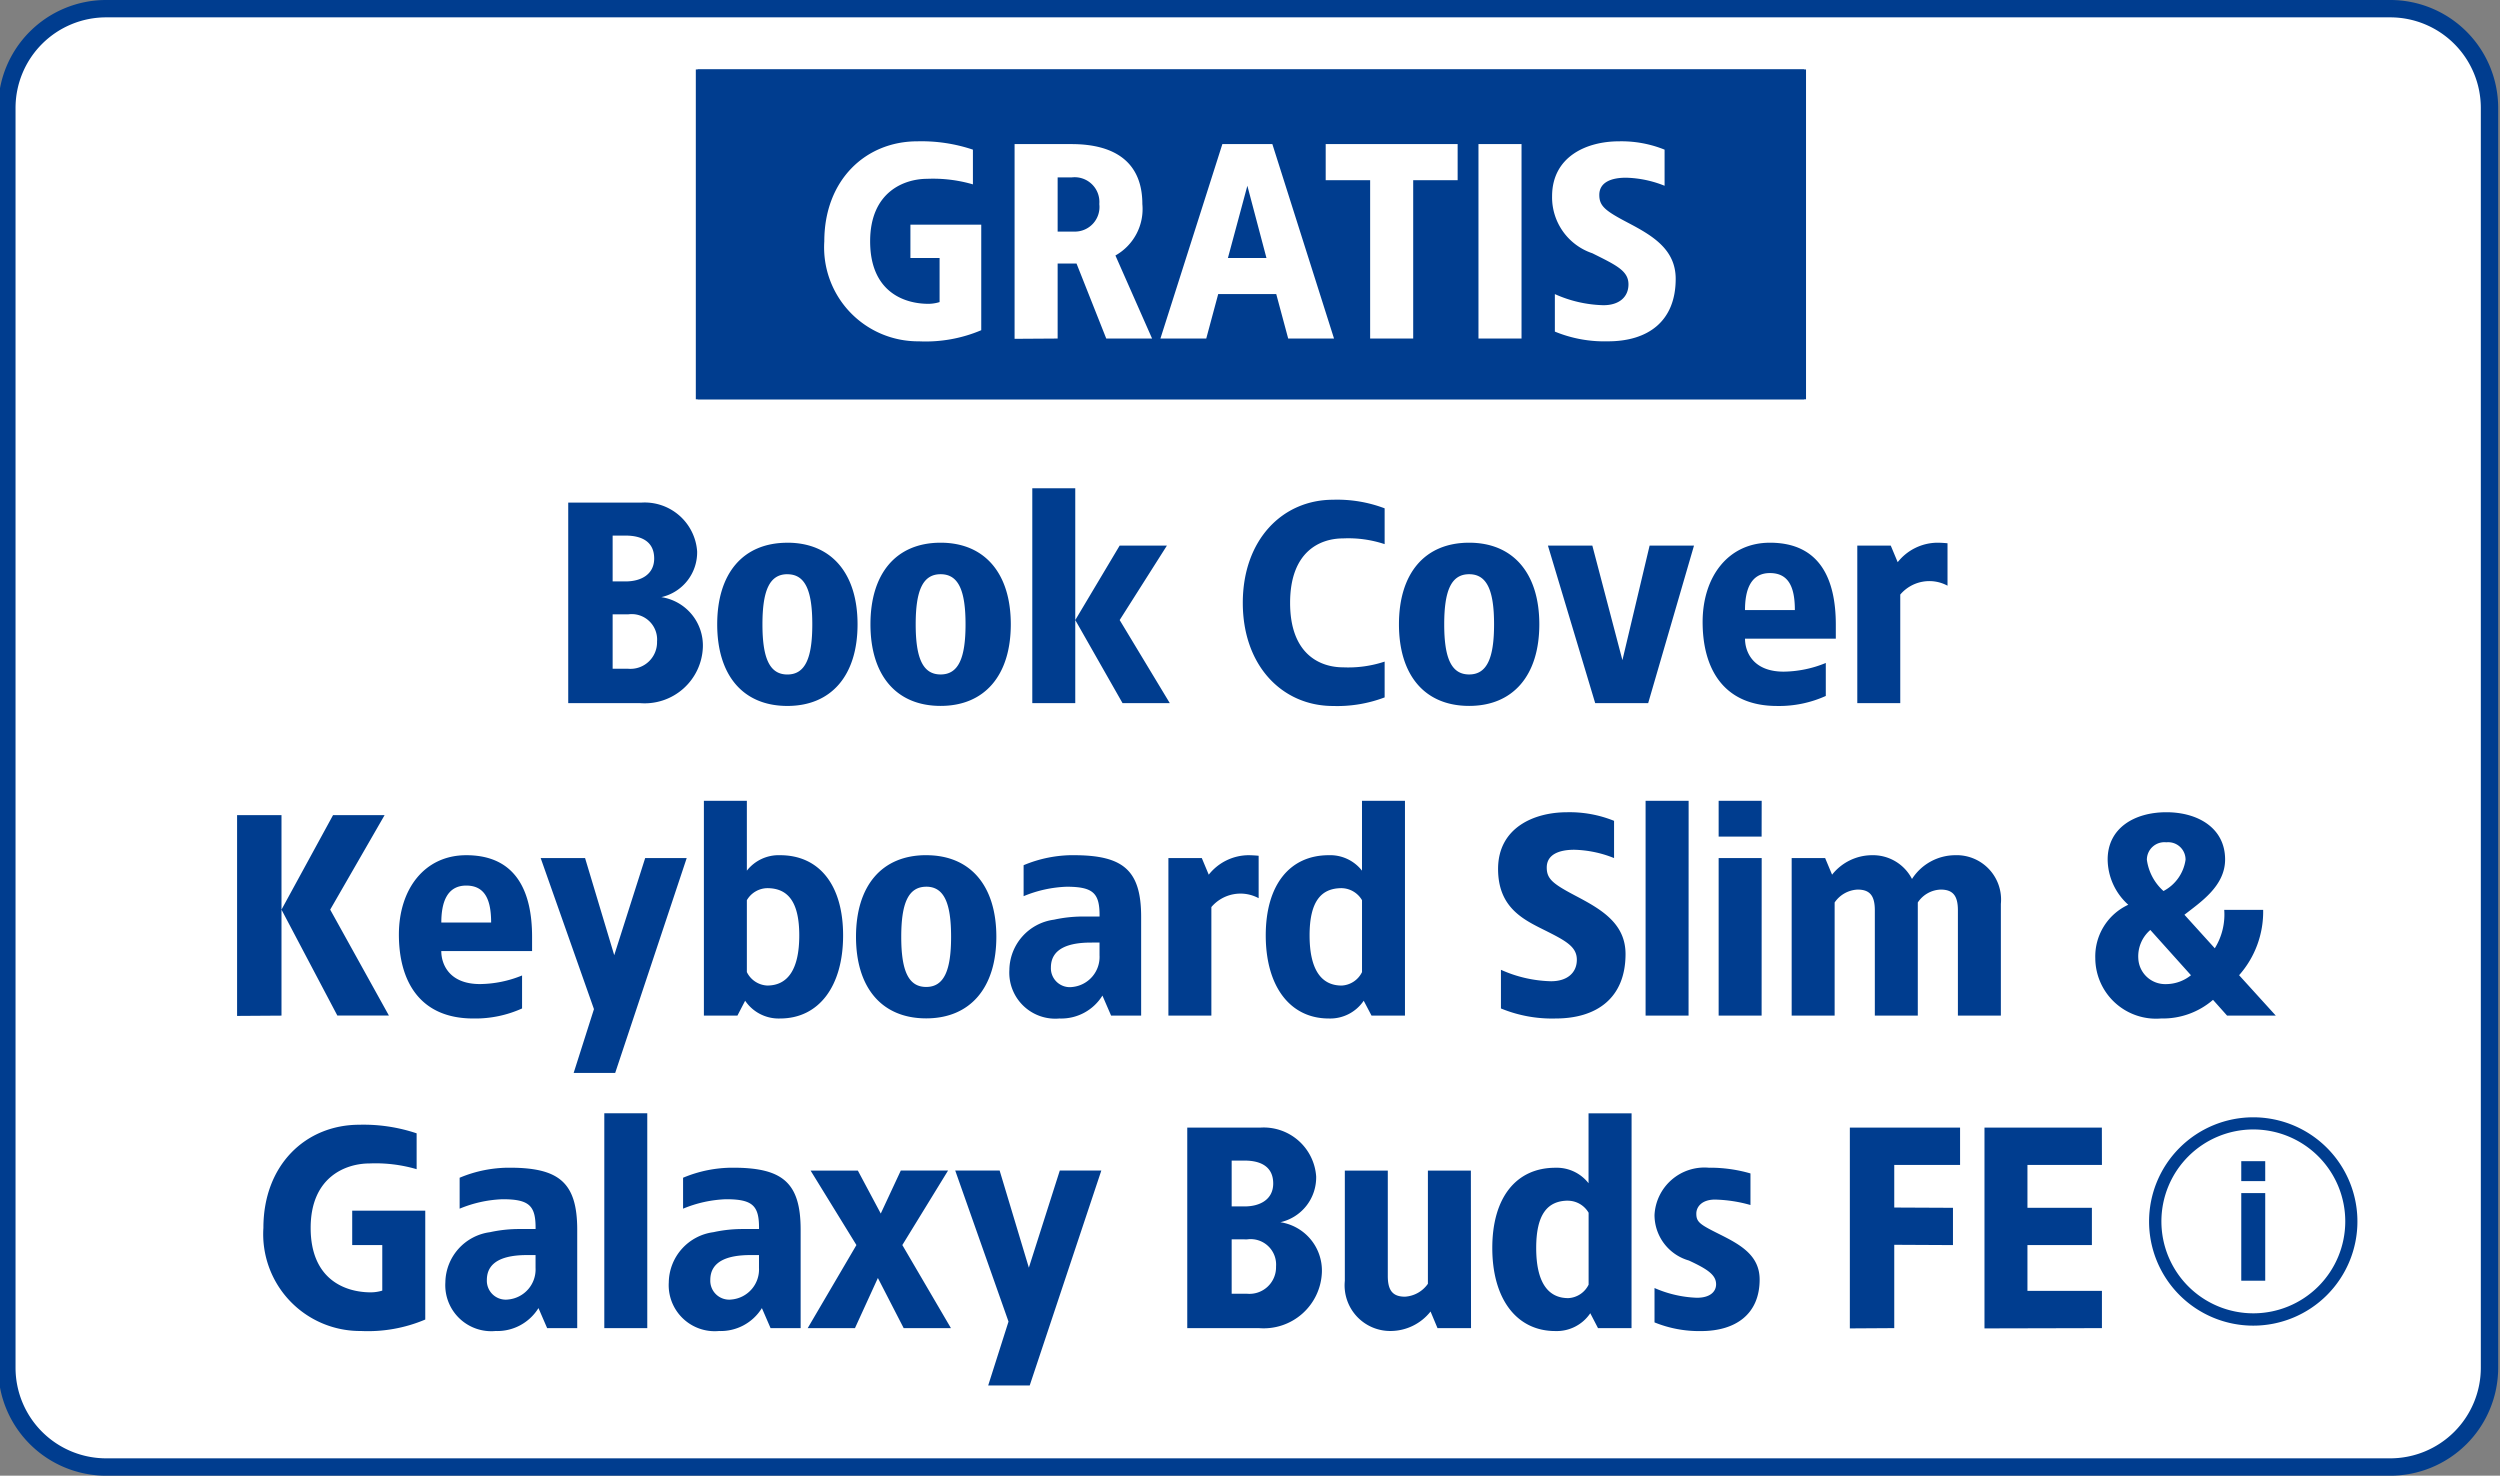
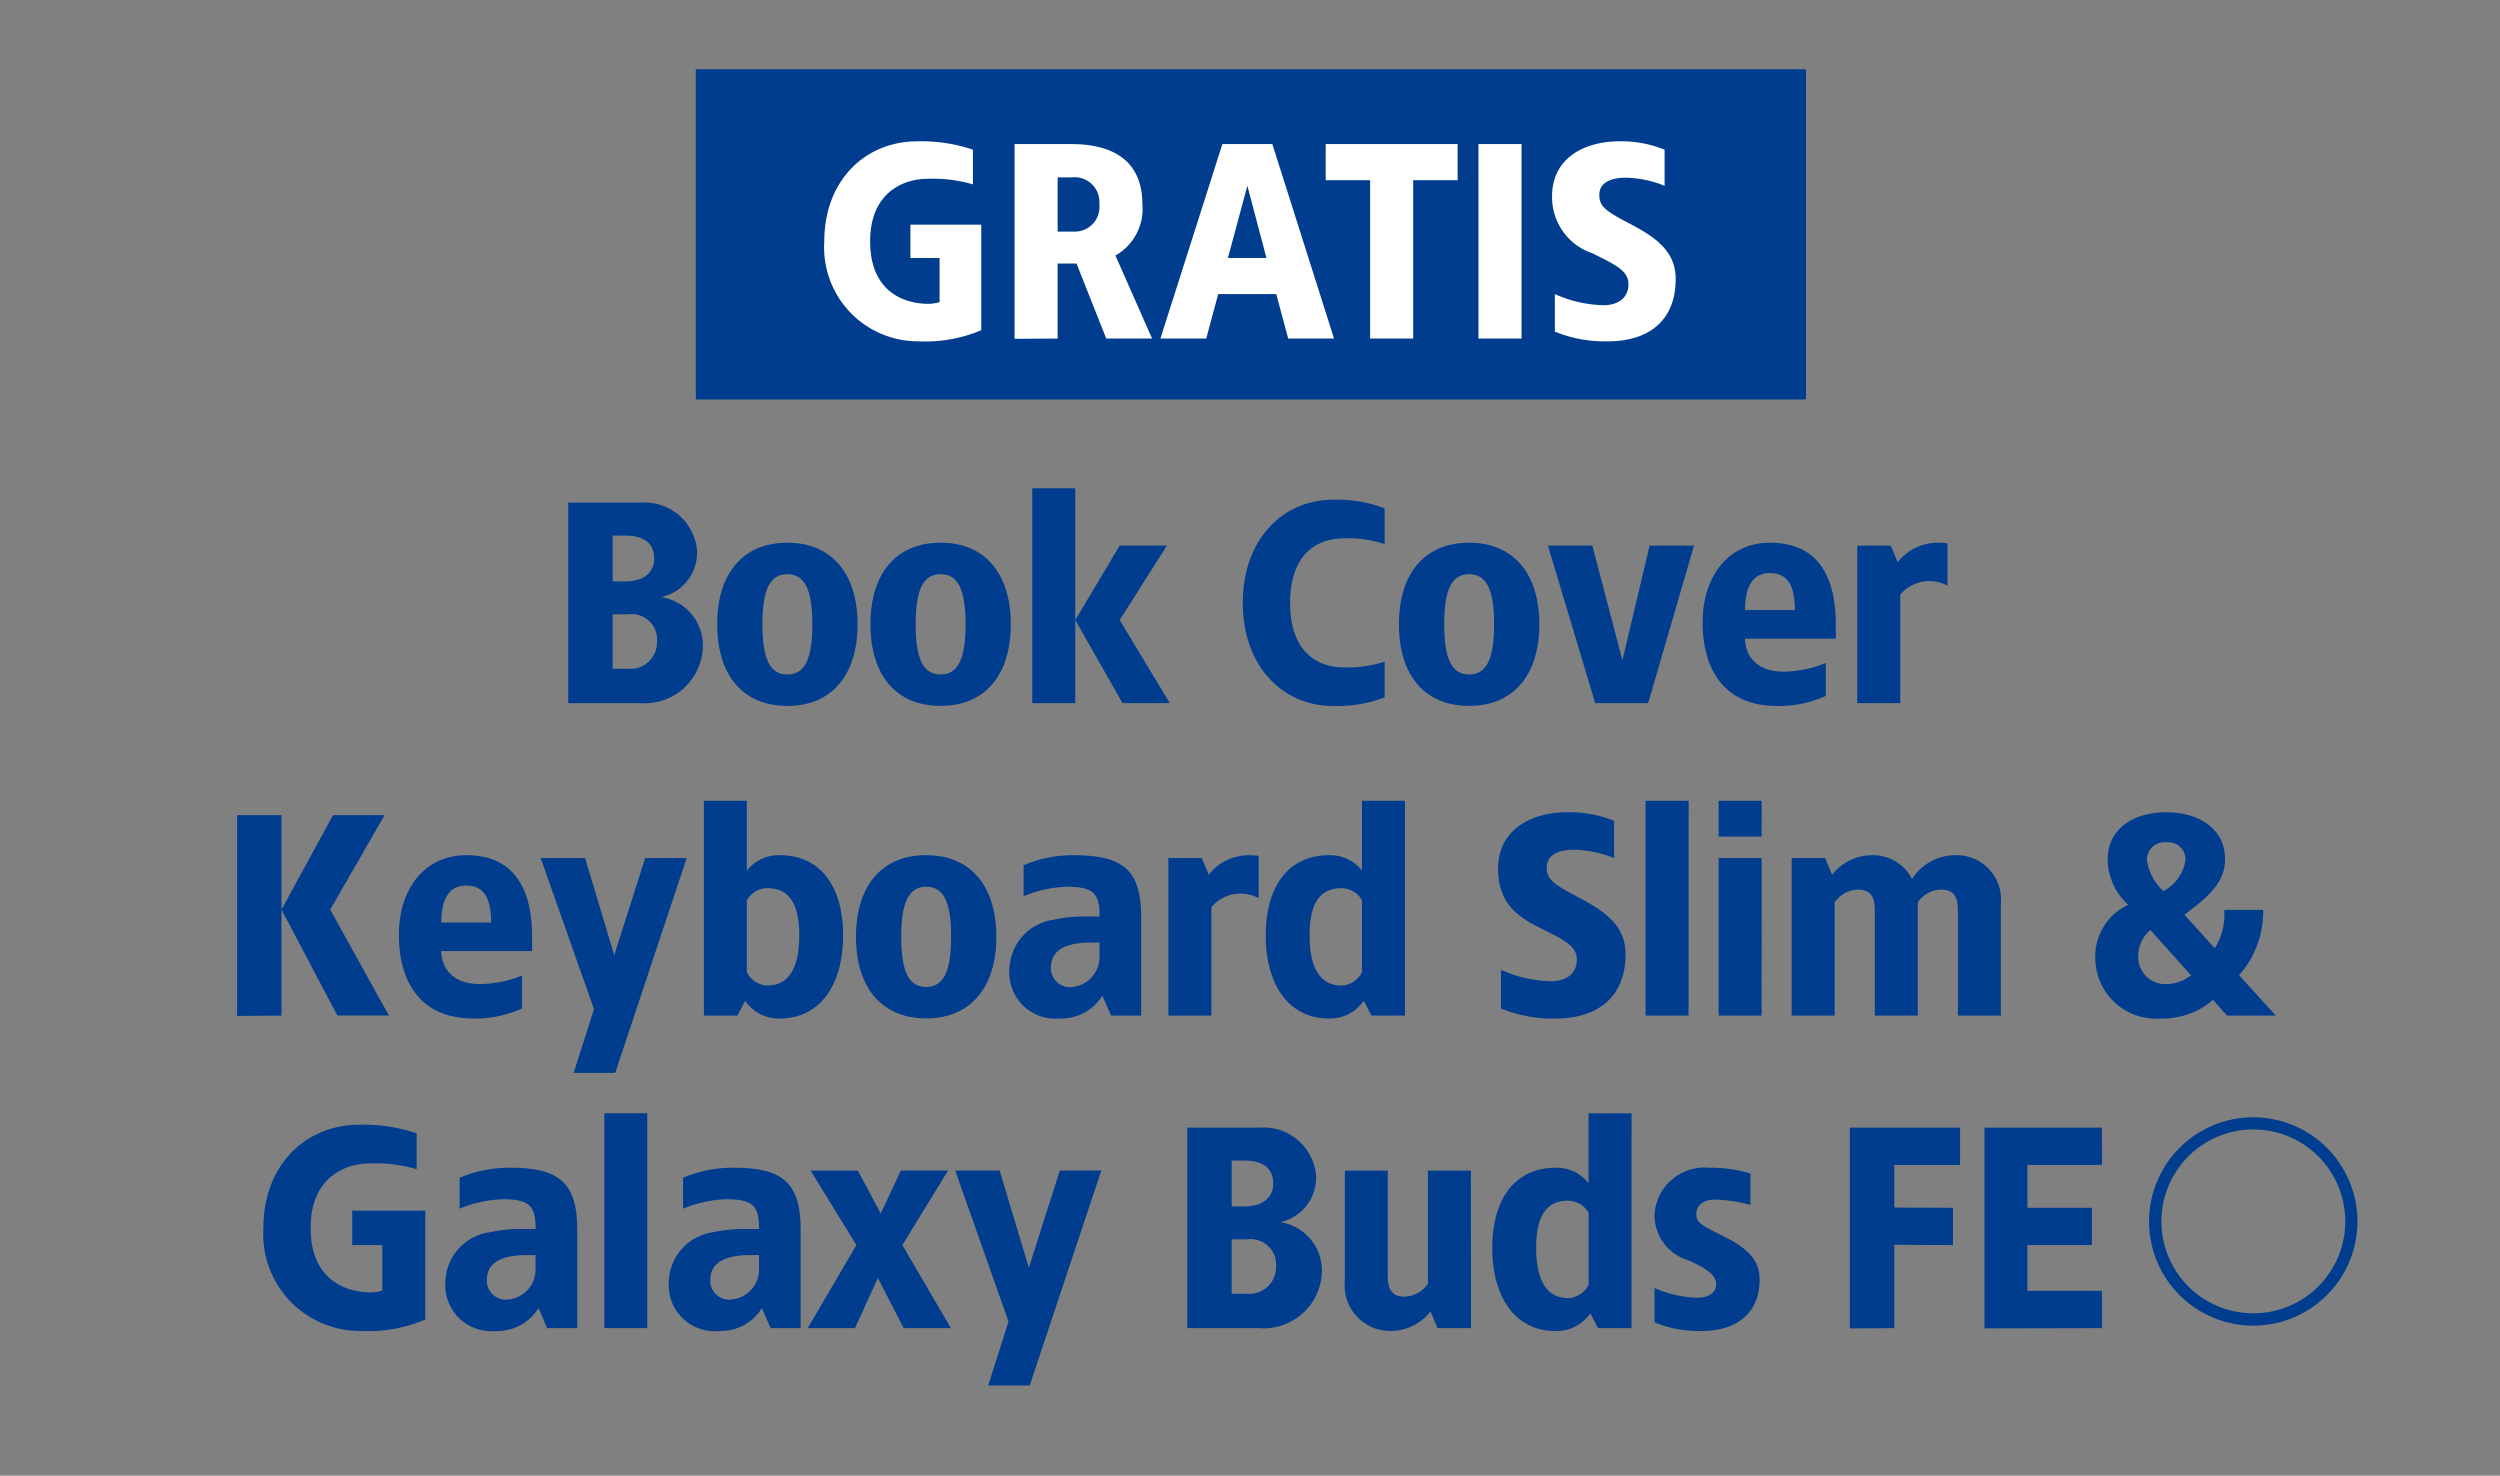
<svg xmlns="http://www.w3.org/2000/svg" id="d-t-m-herstellerseite-samsung-badge-d30906-img-samsung-s10-serie-mit-gratis-book-cover-keyboard-slim" width="144" height="85" viewBox="0 0 144 85">
  <rect x="0" y="0" width="144" height="85" fill="#808080" stroke="none" />
  <defs>
    <clipPath id="clip-path">
-       <rect id="Rechteck" width="144" height="85" transform="translate(-0.395 -0.5)" fill="#6e91ba" opacity="0.192" />
-     </clipPath>
+       </clipPath>
  </defs>
  <g id="GRATIS_big" data-name="GRATIS big" transform="translate(-1 0.5)">
    <g id="Rechteck-2" data-name="Rechteck">
      <g id="Gruppe_maskieren_85477" data-name="Gruppe maskieren 85477" transform="translate(1.395)" clip-path="url(#clip-path)">
-         <path id="Pfad_41655" data-name="Pfad 41655" d="M137.28,84H5.72A5.719,5.719,0,0,1,0,78.281V5.719A5.719,5.719,0,0,1,5.72,0H137.28A5.719,5.719,0,0,1,143,5.719V78.281A5.719,5.719,0,0,1,137.28,84" fill="#fff" stroke="#003d8f" stroke-width="1" />
-       </g>
+         </g>
    </g>
    <rect id="Rechteck_32345" data-name="Rechteck 32345" width="63.841" height="19" transform="translate(41.079 3.5)" fill="#003d8f" />
    <path id="Pfad_40433" data-name="Pfad 40433" d="M-19.08-11.36c-2.992,0-5.36,2.24-5.36,5.76A5.41,5.41,0,0,0-19,.16a8.2,8.2,0,0,0,3.6-.64V-6.56h-4.08v1.92h1.68V-2.1a2.217,2.217,0,0,1-.64.1c-1.44,0-3.36-.72-3.36-3.6s2-3.6,3.28-3.6a8.168,8.168,0,0,1,2.64.32v-2A9.3,9.3,0,0,0-19.08-11.36Zm8.88.16h-3.28V.016L-11,0V-4.32h1.088L-8.2,0h2.64L-7.672-4.784A3.068,3.068,0,0,0-6.12-7.744C-6.12-10.144-7.688-11.2-10.2-11.2Zm0,1.92A1.424,1.424,0,0,1-8.6-7.744,1.417,1.417,0,0,1-10.04-6.16H-11V-9.28ZM1.368-11.2h-2.88L-5.08,0h2.64l.688-2.56H1.592L2.28,0H4.92ZM-.072-8.8l1.1,4.16H-1.192ZM12.04-11.2H4.44v2.08H7V0H9.48V-9.12h2.56Zm3.68,0H13.24V0h2.48Zm5.616-.16c-1.872,0-3.856.88-3.856,3.168a3.4,3.4,0,0,0,2.32,3.28c1.376.688,2.08,1.008,2.08,1.792,0,.72-.528,1.2-1.44,1.2a7.213,7.213,0,0,1-2.8-.64V-.4A7.489,7.489,0,0,0,20.7.16c2.288,0,3.9-1.136,3.9-3.6,0-1.712-1.36-2.5-2.752-3.232-1.312-.688-1.648-.96-1.648-1.6,0-.72.672-.992,1.536-.992A6.337,6.337,0,0,1,23.96-8.8v-2.08A6.634,6.634,0,0,0,21.336-11.36Z" transform="translate(72.921 19)" fill="#fff" />
  </g>
  <g id="Pfade" transform="translate(54.32 3.828)">
    <g id="GRATIS_big-2" data-name="GRATIS big" transform="translate(-55.107 -3.328)">
      <rect id="Rechteck_32345-2" data-name="Rechteck 32345" width="63.841" height="19" transform="translate(40.973 3.5)" fill="#003d8f" />
      <path id="Pfad_40433-2" data-name="Pfad 40433" d="M-19.08-11.36c-2.992,0-5.36,2.24-5.36,5.76A5.41,5.41,0,0,0-19,.16a8.2,8.2,0,0,0,3.6-.64V-6.56h-4.08v1.92h1.68V-2.1a2.217,2.217,0,0,1-.64.1c-1.44,0-3.36-.72-3.36-3.6s2-3.6,3.28-3.6a8.168,8.168,0,0,1,2.64.32v-2A9.3,9.3,0,0,0-19.08-11.36Zm8.88.16h-3.28V.016L-11,0V-4.32h1.088L-8.2,0h2.64L-7.672-4.784A3.068,3.068,0,0,0-6.12-7.744C-6.12-10.144-7.688-11.2-10.2-11.2Zm0,1.92A1.424,1.424,0,0,1-8.6-7.744,1.417,1.417,0,0,1-10.04-6.16H-11V-9.28ZM1.368-11.2h-2.88L-5.08,0h2.64l.688-2.56H1.592L2.28,0H4.92ZM-.072-8.8l1.1,4.16H-1.192ZM12.04-11.2H4.44v2.08H7V0H9.48V-9.12h2.56Zm3.68,0H13.24V0h2.48Zm5.616-.16c-1.872,0-3.856.88-3.856,3.168a3.4,3.4,0,0,0,2.32,3.28c1.376.688,2.08,1.008,2.08,1.792,0,.72-.528,1.2-1.44,1.2a7.213,7.213,0,0,1-2.8-.64V-.4A7.489,7.489,0,0,0,20.7.16c2.288,0,3.9-1.136,3.9-3.6,0-1.712-1.36-2.5-2.752-3.232-1.312-.688-1.648-.96-1.648-1.6,0-.72.672-.992,1.536-.992A6.337,6.337,0,0,1,23.96-8.8v-2.08A6.634,6.634,0,0,0,21.336-11.36Z" transform="translate(72.707 19)" fill="#fff" />
    </g>
    <g id="info-round-outline" transform="translate(69.467 60.529)">
      <path id="Pfad_118" data-name="Pfad 118" d="M6,12a6,6,0,1,1,6-6,6,6,0,0,1-6,6ZM6,.7A5.295,5.295,0,1,0,11.3,6,5.295,5.295,0,0,0,6,.7Z" transform="translate(0 0)" fill="#003d8f" />
-       <path id="Pfad_119" data-name="Pfad 119" d="M8.46,4.518H7.08V3.37H8.46Zm0,5.737H7.08V5.208H8.46Z" transform="translate(-1.77 -0.843)" fill="#003d8f" />
    </g>
    <g id="Font">
      <path id="Pfad_46418" data-name="Pfad 46418" d="M-35.062-11.55H-39.27V0h4.125a3.355,3.355,0,0,0,3.63-3.217,2.819,2.819,0,0,0-2.392-2.888,2.645,2.645,0,0,0,2.062-2.64A3.03,3.03,0,0,0-35.062-11.55Zm-.907,1.9c.907,0,1.65.33,1.65,1.32,0,.907-.743,1.32-1.65,1.32h-.743v-2.64Zm.148,4.537a1.466,1.466,0,0,1,1.667,1.568A1.532,1.532,0,0,1-35.821-1.98h-.891V-5.115Zm9.174-4.125c-2.558,0-4.042,1.765-4.042,4.7s1.485,4.7,4.042,4.7c2.541,0,4.042-1.766,4.042-4.7S-24.106-9.24-26.647-9.24Zm0,1.815c1.039,0,1.435.957,1.435,2.887s-.4,2.887-1.435,2.887-1.436-.957-1.436-2.887S-27.687-7.425-26.647-7.425ZM-17.82-9.24c-2.558,0-4.042,1.765-4.042,4.7s1.485,4.7,4.042,4.7c2.541,0,4.042-1.766,4.042-4.7S-15.279-9.24-17.82-9.24Zm0,1.815c1.039,0,1.435.957,1.435,2.887s-.4,2.887-1.435,2.887-1.436-.957-1.436-2.887S-18.859-7.425-17.82-7.425Zm7.755-4.95H-12.54V0h2.475Zm5.28,3.3H-7.507l-2.557,4.29L-7.342,0H-4.62L-7.507-4.785Zm9.57-2.64c-2.921,0-5.2,2.31-5.2,5.94S1.865.165,4.785.165A7.7,7.7,0,0,0,7.755-.33V-2.392a6.636,6.636,0,0,1-2.392.33c-1.32,0-3.053-.743-3.053-3.713S4.043-9.488,5.363-9.488a6.636,6.636,0,0,1,2.392.33V-11.22A7.7,7.7,0,0,0,4.785-11.715ZM12.623-9.24c-2.558,0-4.043,1.765-4.043,4.7s1.485,4.7,4.043,4.7c2.541,0,4.042-1.766,4.042-4.7S15.164-9.24,12.623-9.24Zm0,1.815c1.039,0,1.435.957,1.435,2.887s-.4,2.887-1.435,2.887-1.436-.957-1.436-2.887S11.583-7.425,12.623-7.425Zm12.952-1.65H23.018l-1.567,6.6-1.733-6.6H17.16L19.883,0h3.052Zm4.373-.165c-2.409,0-3.877,1.963-3.877,4.57,0,2.623,1.155,4.834,4.29,4.834a6.529,6.529,0,0,0,2.805-.577v-1.9a6.556,6.556,0,0,1-2.426.5c-1.765,0-2.227-1.139-2.227-1.9h5.23v-.809C33.743-7.128,32.835-9.24,29.948-9.24Zm0,1.749c1.106,0,1.436.858,1.436,2.129H28.512C28.512-6.468,28.809-7.491,29.948-7.491ZM39.6-9.24a2.945,2.945,0,0,0-2.293,1.122l-.4-.957H34.98V0h2.475V-6.253a2.2,2.2,0,0,1,2.722-.511V-9.207C40.045-9.224,39.748-9.24,39.6-9.24ZM-55.786,6.45h-2.558V18.017L-55.786,18Zm5.94,0h-2.97l-2.97,5.445,3.217,6.1h2.97l-3.382-6.1Zm4.7,2.31c-2.409,0-3.878,1.963-3.878,4.57,0,2.624,1.155,4.835,4.29,4.835a6.529,6.529,0,0,0,2.805-.578v-1.9a6.556,6.556,0,0,1-2.425.495c-1.766,0-2.228-1.138-2.228-1.9h5.23v-.809C-41.349,10.872-42.257,8.76-45.144,8.76Zm0,1.749c1.105,0,1.435.858,1.435,2.129H-46.58C-46.58,11.532-46.283,10.509-45.144,10.509Zm12.7-1.584h-2.392l-1.782,5.594L-38.3,8.925h-2.557l3.069,8.7L-38.957,21.3h2.392Zm3.465-3.3h-2.475V18h1.931l.445-.858a2.329,2.329,0,0,0,2.013,1.023c2.228,0,3.63-1.848,3.63-4.785s-1.4-4.62-3.63-4.62a2.322,2.322,0,0,0-1.914.891Zm1.171,5.033c1.2,0,1.848.792,1.848,2.722s-.644,2.887-1.848,2.887a1.381,1.381,0,0,1-1.171-.775V11.351A1.39,1.39,0,0,1-27.8,10.658Zm9.158-1.9c-2.558,0-4.042,1.765-4.042,4.7s1.485,4.7,4.042,4.7c2.541,0,4.042-1.766,4.042-4.7S-16.1,8.76-18.645,8.76Zm0,1.815c1.039,0,1.435.957,1.435,2.887s-.4,2.888-1.435,2.888-1.436-.957-1.436-2.888S-19.684,10.575-18.645,10.575Zm8.5-1.815a7.356,7.356,0,0,0-2.888.578V11.12a7.085,7.085,0,0,1,2.475-.544c1.551,0,1.914.379,1.9,1.716h-.891a7.823,7.823,0,0,0-1.733.181A2.961,2.961,0,0,0-13.86,15.36a2.65,2.65,0,0,0,2.887,2.805A2.789,2.789,0,0,0-8.5,16.845L-8,18H-6.27V12.307C-6.27,9.618-7.309,8.76-10.147,8.76Zm1.485,5.032v.743A1.738,1.738,0,0,1-10.23,16.35a1.089,1.089,0,0,1-1.238-1.122c0-1.122,1.073-1.436,2.31-1.436ZM-.083,8.76A2.945,2.945,0,0,0-2.376,9.882l-.4-.957H-4.7V18h2.475V11.747a2.2,2.2,0,0,1,2.723-.511V8.793C.363,8.776.066,8.76-.083,8.76ZM8.926,5.625H6.451V9.651A2.322,2.322,0,0,0,4.537,8.76c-2.227,0-3.63,1.683-3.63,4.62s1.4,4.785,3.63,4.785A2.329,2.329,0,0,0,6.55,17.142L7,18H8.926ZM5.28,10.658a1.39,1.39,0,0,1,1.172.693v4.142a1.381,1.381,0,0,1-1.172.775c-1.2,0-1.848-.957-1.848-2.887S4.075,10.658,5.28,10.658ZM18.265,6.285c-1.931,0-3.976.907-3.976,3.267,0,2.063,1.254,2.805,2.392,3.382,1.419.71,2.145,1.04,2.145,1.848,0,.742-.544,1.238-1.485,1.238a7.439,7.439,0,0,1-2.887-.66v2.227a7.723,7.723,0,0,0,3.151.578c2.359,0,4.026-1.172,4.026-3.713,0-1.765-1.4-2.574-2.838-3.333-1.353-.71-1.7-.99-1.7-1.65,0-.742.693-1.023,1.584-1.023a6.535,6.535,0,0,1,2.293.479V6.78A6.842,6.842,0,0,0,18.265,6.285Zm7-.66H22.786V18h2.475Zm4.208,0H26.994V7.688h2.475Zm0,3.3H26.994V18h2.475ZM40.606,8.76a2.972,2.972,0,0,0-2.475,1.369,2.527,2.527,0,0,0-2.31-1.369,2.945,2.945,0,0,0-2.293,1.122l-.4-.957H31.2V18h2.475V11.483A1.694,1.694,0,0,1,35,10.74c.709,0,.99.363.99,1.188V18h2.475V11.483a1.646,1.646,0,0,1,1.32-.743c.709,0,.99.363.99,1.188V18h2.475V11.565A2.558,2.558,0,0,0,40.606,8.76ZM52.783,6.285c-1.832,0-3.382.907-3.382,2.722a3.542,3.542,0,0,0,1.188,2.607,3.278,3.278,0,0,0-1.9,3.085,3.5,3.5,0,0,0,3.795,3.465,4.414,4.414,0,0,0,2.986-1.073l.809.907h2.805l-2.112-2.326a5.514,5.514,0,0,0,1.386-3.762H56.116a3.683,3.683,0,0,1-.544,2.211l-1.749-1.931c.924-.726,2.343-1.65,2.343-3.184C56.166,7.193,54.6,6.285,52.783,6.285Zm0,1.732a1,1,0,0,1,1.105,1.006,2.415,2.415,0,0,1-1.271,1.8,2.947,2.947,0,0,1-.957-1.8A1.01,1.01,0,0,1,52.783,8.017Zm-.924,5.049L54.2,15.674a2.315,2.315,0,0,1-1.468.511A1.549,1.549,0,0,1,51.166,14.7,2,2,0,0,1,51.859,13.066ZM-51.3,24.285c-3.085,0-5.528,2.31-5.528,5.94a5.579,5.579,0,0,0,5.61,5.94,8.455,8.455,0,0,0,3.713-.66v-6.27h-4.208v1.98h1.732v2.624a2.287,2.287,0,0,1-.66.1c-1.485,0-3.465-.743-3.465-3.712s2.063-3.712,3.382-3.712a8.423,8.423,0,0,1,2.722.33V24.78A9.589,9.589,0,0,0-51.3,24.285Zm8.663,2.475a7.356,7.356,0,0,0-2.888.578v1.782a7.085,7.085,0,0,1,2.475-.544c1.551,0,1.914.379,1.9,1.716h-.891a7.822,7.822,0,0,0-1.732.181,2.961,2.961,0,0,0-2.574,2.888,2.65,2.65,0,0,0,2.888,2.805,2.789,2.789,0,0,0,2.475-1.32l.5,1.155h1.732V30.307C-38.758,27.618-39.8,26.76-42.636,26.76Zm1.485,5.032v.743a1.738,1.738,0,0,1-1.568,1.815,1.089,1.089,0,0,1-1.237-1.122c0-1.122,1.072-1.436,2.31-1.436Zm6.435-8.167h-2.475V36h2.475Zm4.95,3.135a7.356,7.356,0,0,0-2.888.578v1.782a7.085,7.085,0,0,1,2.475-.544c1.551,0,1.914.379,1.9,1.716h-.891a7.822,7.822,0,0,0-1.733.181,2.961,2.961,0,0,0-2.574,2.888,2.65,2.65,0,0,0,2.888,2.805,2.789,2.789,0,0,0,2.475-1.32l.5,1.155h1.732V30.307C-25.889,27.618-26.928,26.76-29.766,26.76Zm1.485,5.032v.743a1.738,1.738,0,0,1-1.568,1.815,1.089,1.089,0,0,1-1.237-1.122c0-1.122,1.072-1.436,2.31-1.436Zm10.89-4.868h-2.722L-21.268,29.4l-1.32-2.475h-2.722l2.64,4.29L-25.476,36h2.722l1.32-2.888L-19.948,36h2.722l-2.8-4.785Zm8.828,0h-2.392l-1.782,5.594-1.683-5.594h-2.558l3.069,8.7-1.171,3.68h2.392ZM.594,24.45H-3.614V36H.511a3.355,3.355,0,0,0,3.63-3.217A2.819,2.819,0,0,0,1.749,29.9a2.645,2.645,0,0,0,2.062-2.64A3.03,3.03,0,0,0,.594,24.45Zm-.907,1.9c.907,0,1.65.33,1.65,1.32,0,.908-.743,1.32-1.65,1.32h-.743v-2.64Zm.148,4.538A1.466,1.466,0,0,1,1.5,32.452,1.532,1.532,0,0,1-.165,34.02h-.891V30.885Zm12.887-3.96H10.247v6.518a1.742,1.742,0,0,1-1.32.743c-.709,0-.99-.363-.99-1.188V26.925H5.462v6.353A2.628,2.628,0,0,0,8.1,36.165,2.945,2.945,0,0,0,10.4,35.043l.4.957h1.931Zm9.257-3.3H19.5v4.026a2.322,2.322,0,0,0-1.914-.891c-2.227,0-3.63,1.683-3.63,4.62s1.4,4.785,3.63,4.785A2.329,2.329,0,0,0,19.6,35.142l.445.858h1.931Zm-3.646,5.033a1.39,1.39,0,0,1,1.171.693v4.142a1.381,1.381,0,0,1-1.171.776c-1.2,0-1.848-.957-1.848-2.888S17.127,28.658,18.332,28.658Zm8.1-1.9A2.879,2.879,0,0,0,23.3,29.483a2.729,2.729,0,0,0,1.98,2.623c1.105.512,1.567.841,1.567,1.37,0,.412-.33.775-1.105.775A6.668,6.668,0,0,1,23.3,33.69v1.98a6.833,6.833,0,0,0,2.673.5c2,0,3.382-.973,3.382-2.97,0-1.4-1.122-2.013-2.31-2.607-1.122-.561-1.337-.693-1.337-1.188,0-.4.33-.809,1.073-.809a8.029,8.029,0,0,1,2.046.313V27.09A8.346,8.346,0,0,0,26.433,26.76ZM40.9,24.45H34.551V36.016L37.109,36V31.2l3.382.017V29.07l-3.382-.016V26.6H40.9Zm8.167,0H42.306V36.016L49.071,36V33.855h-4.29v-2.64h3.712V29.07H44.781V26.6h4.29Z" transform="translate(17.68 36.672)" fill="#003d8f" />
    </g>
  </g>
</svg>